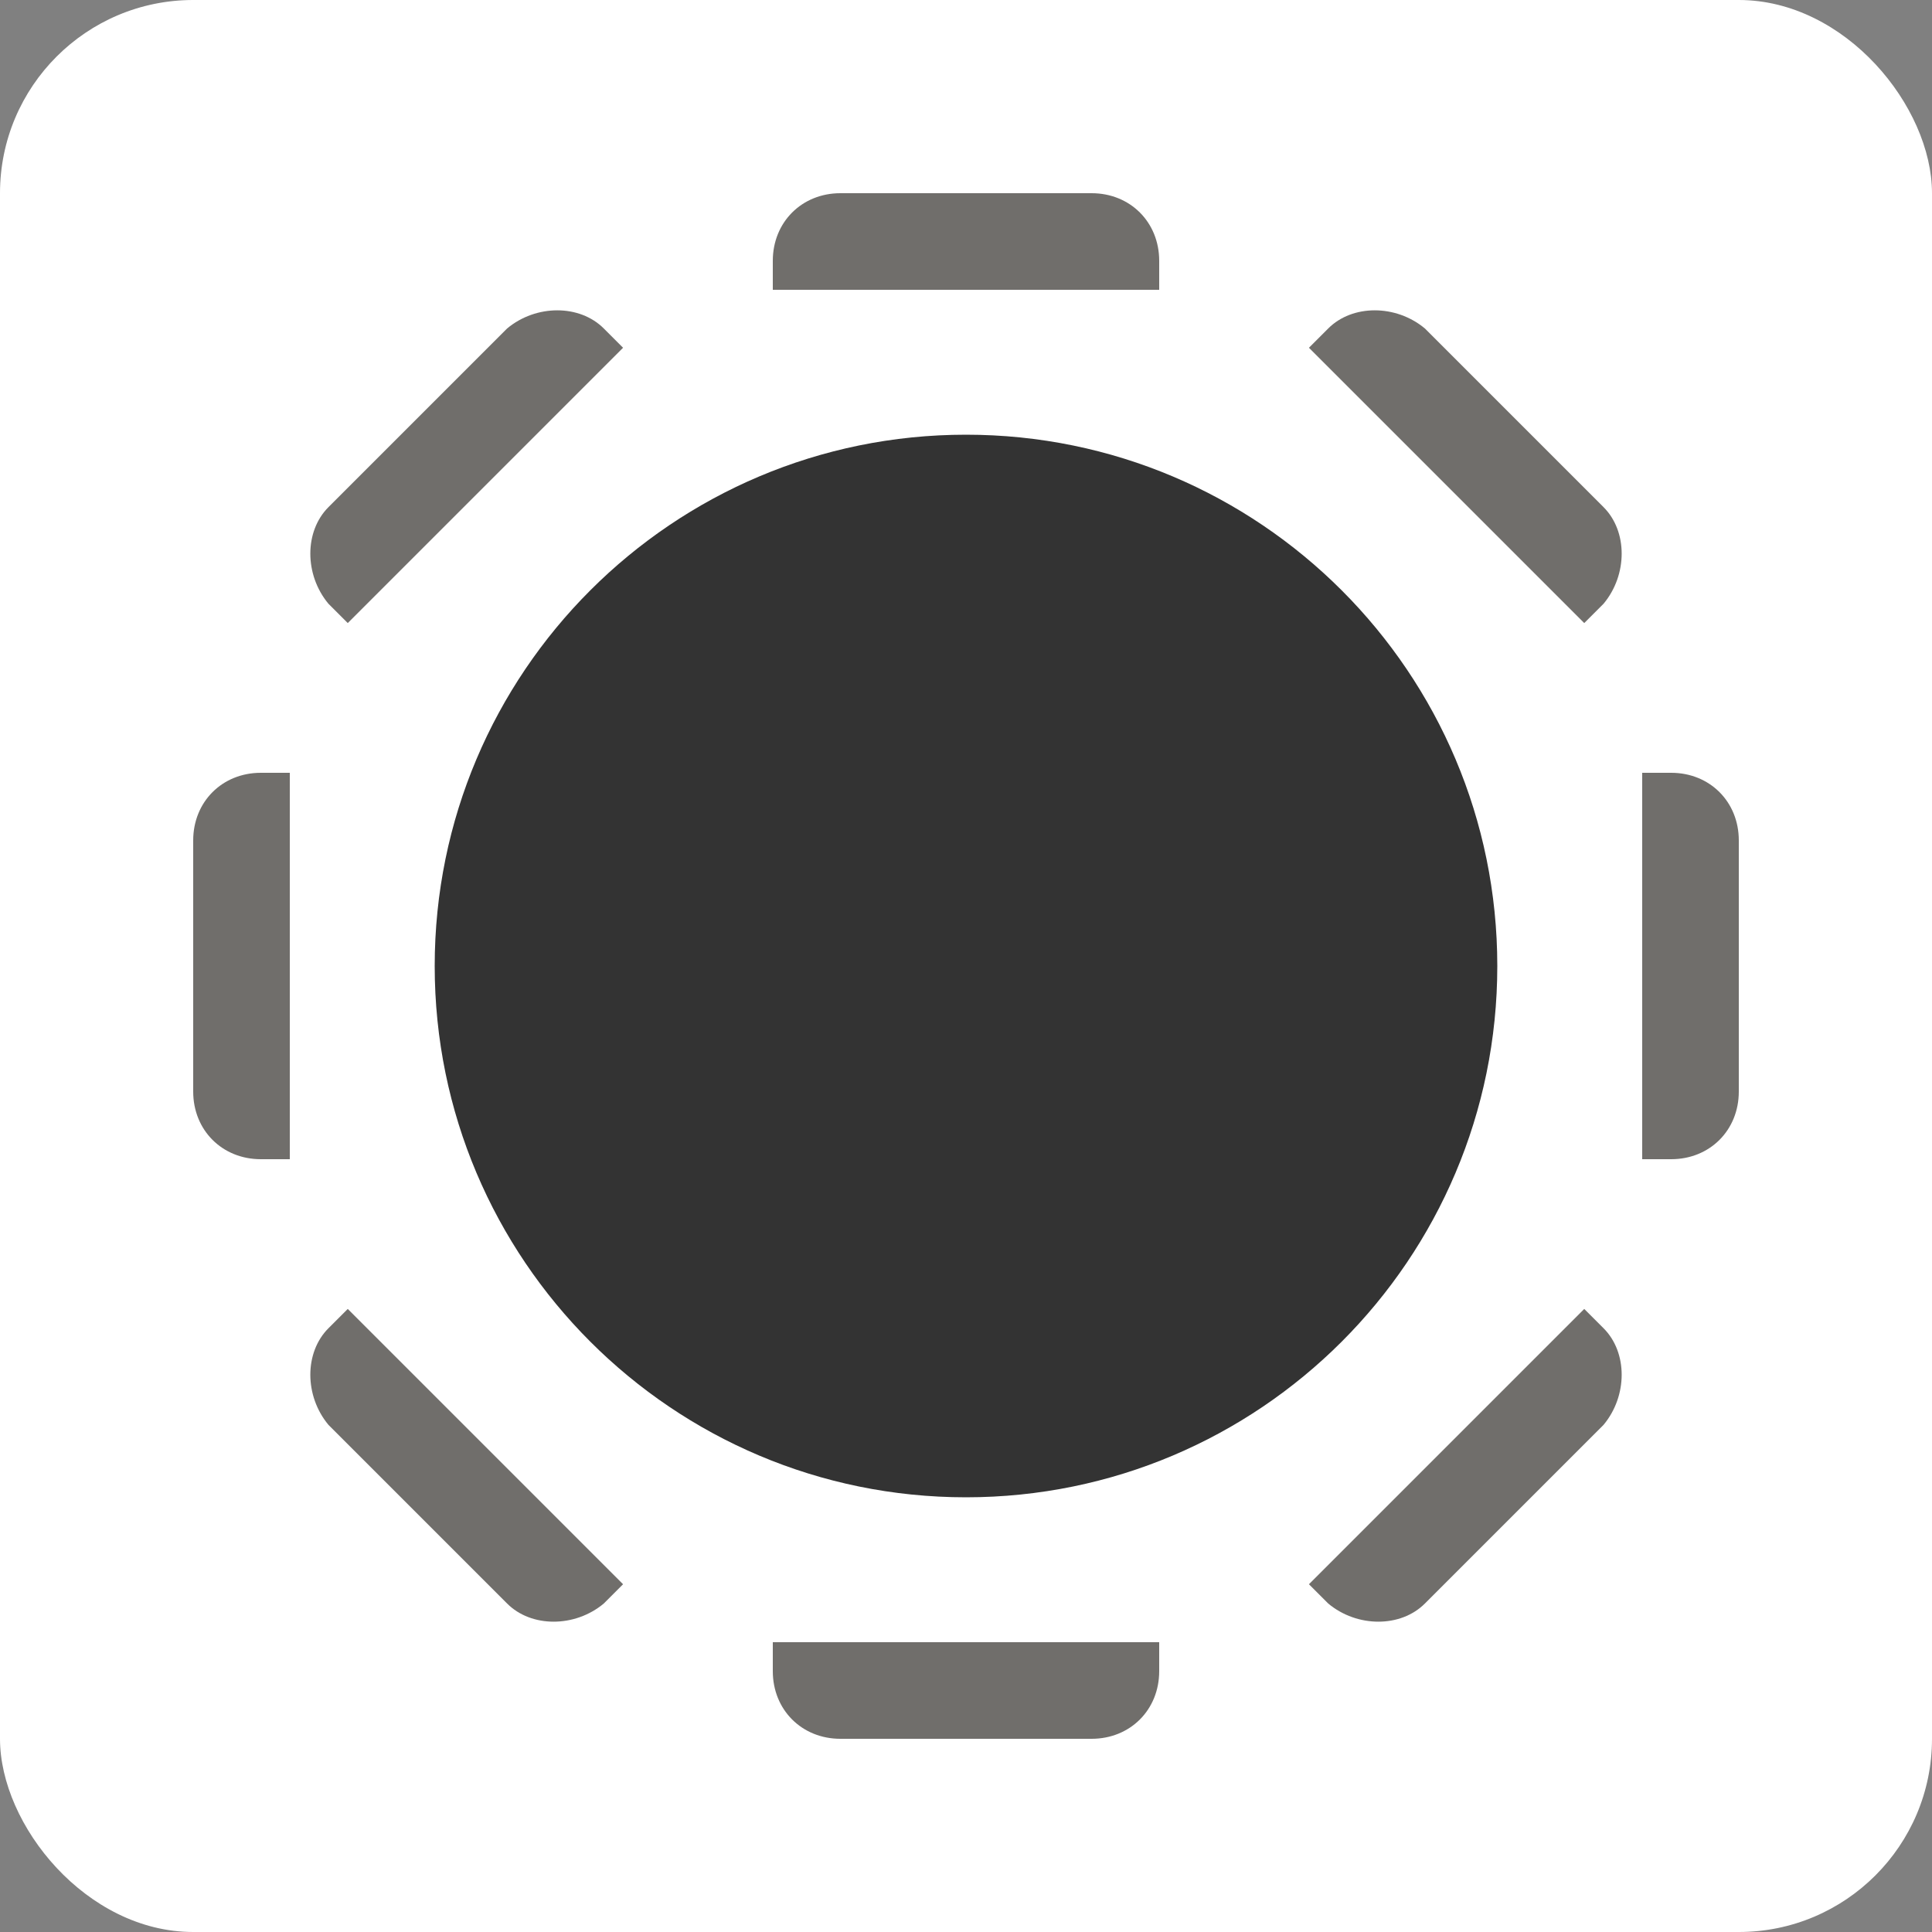
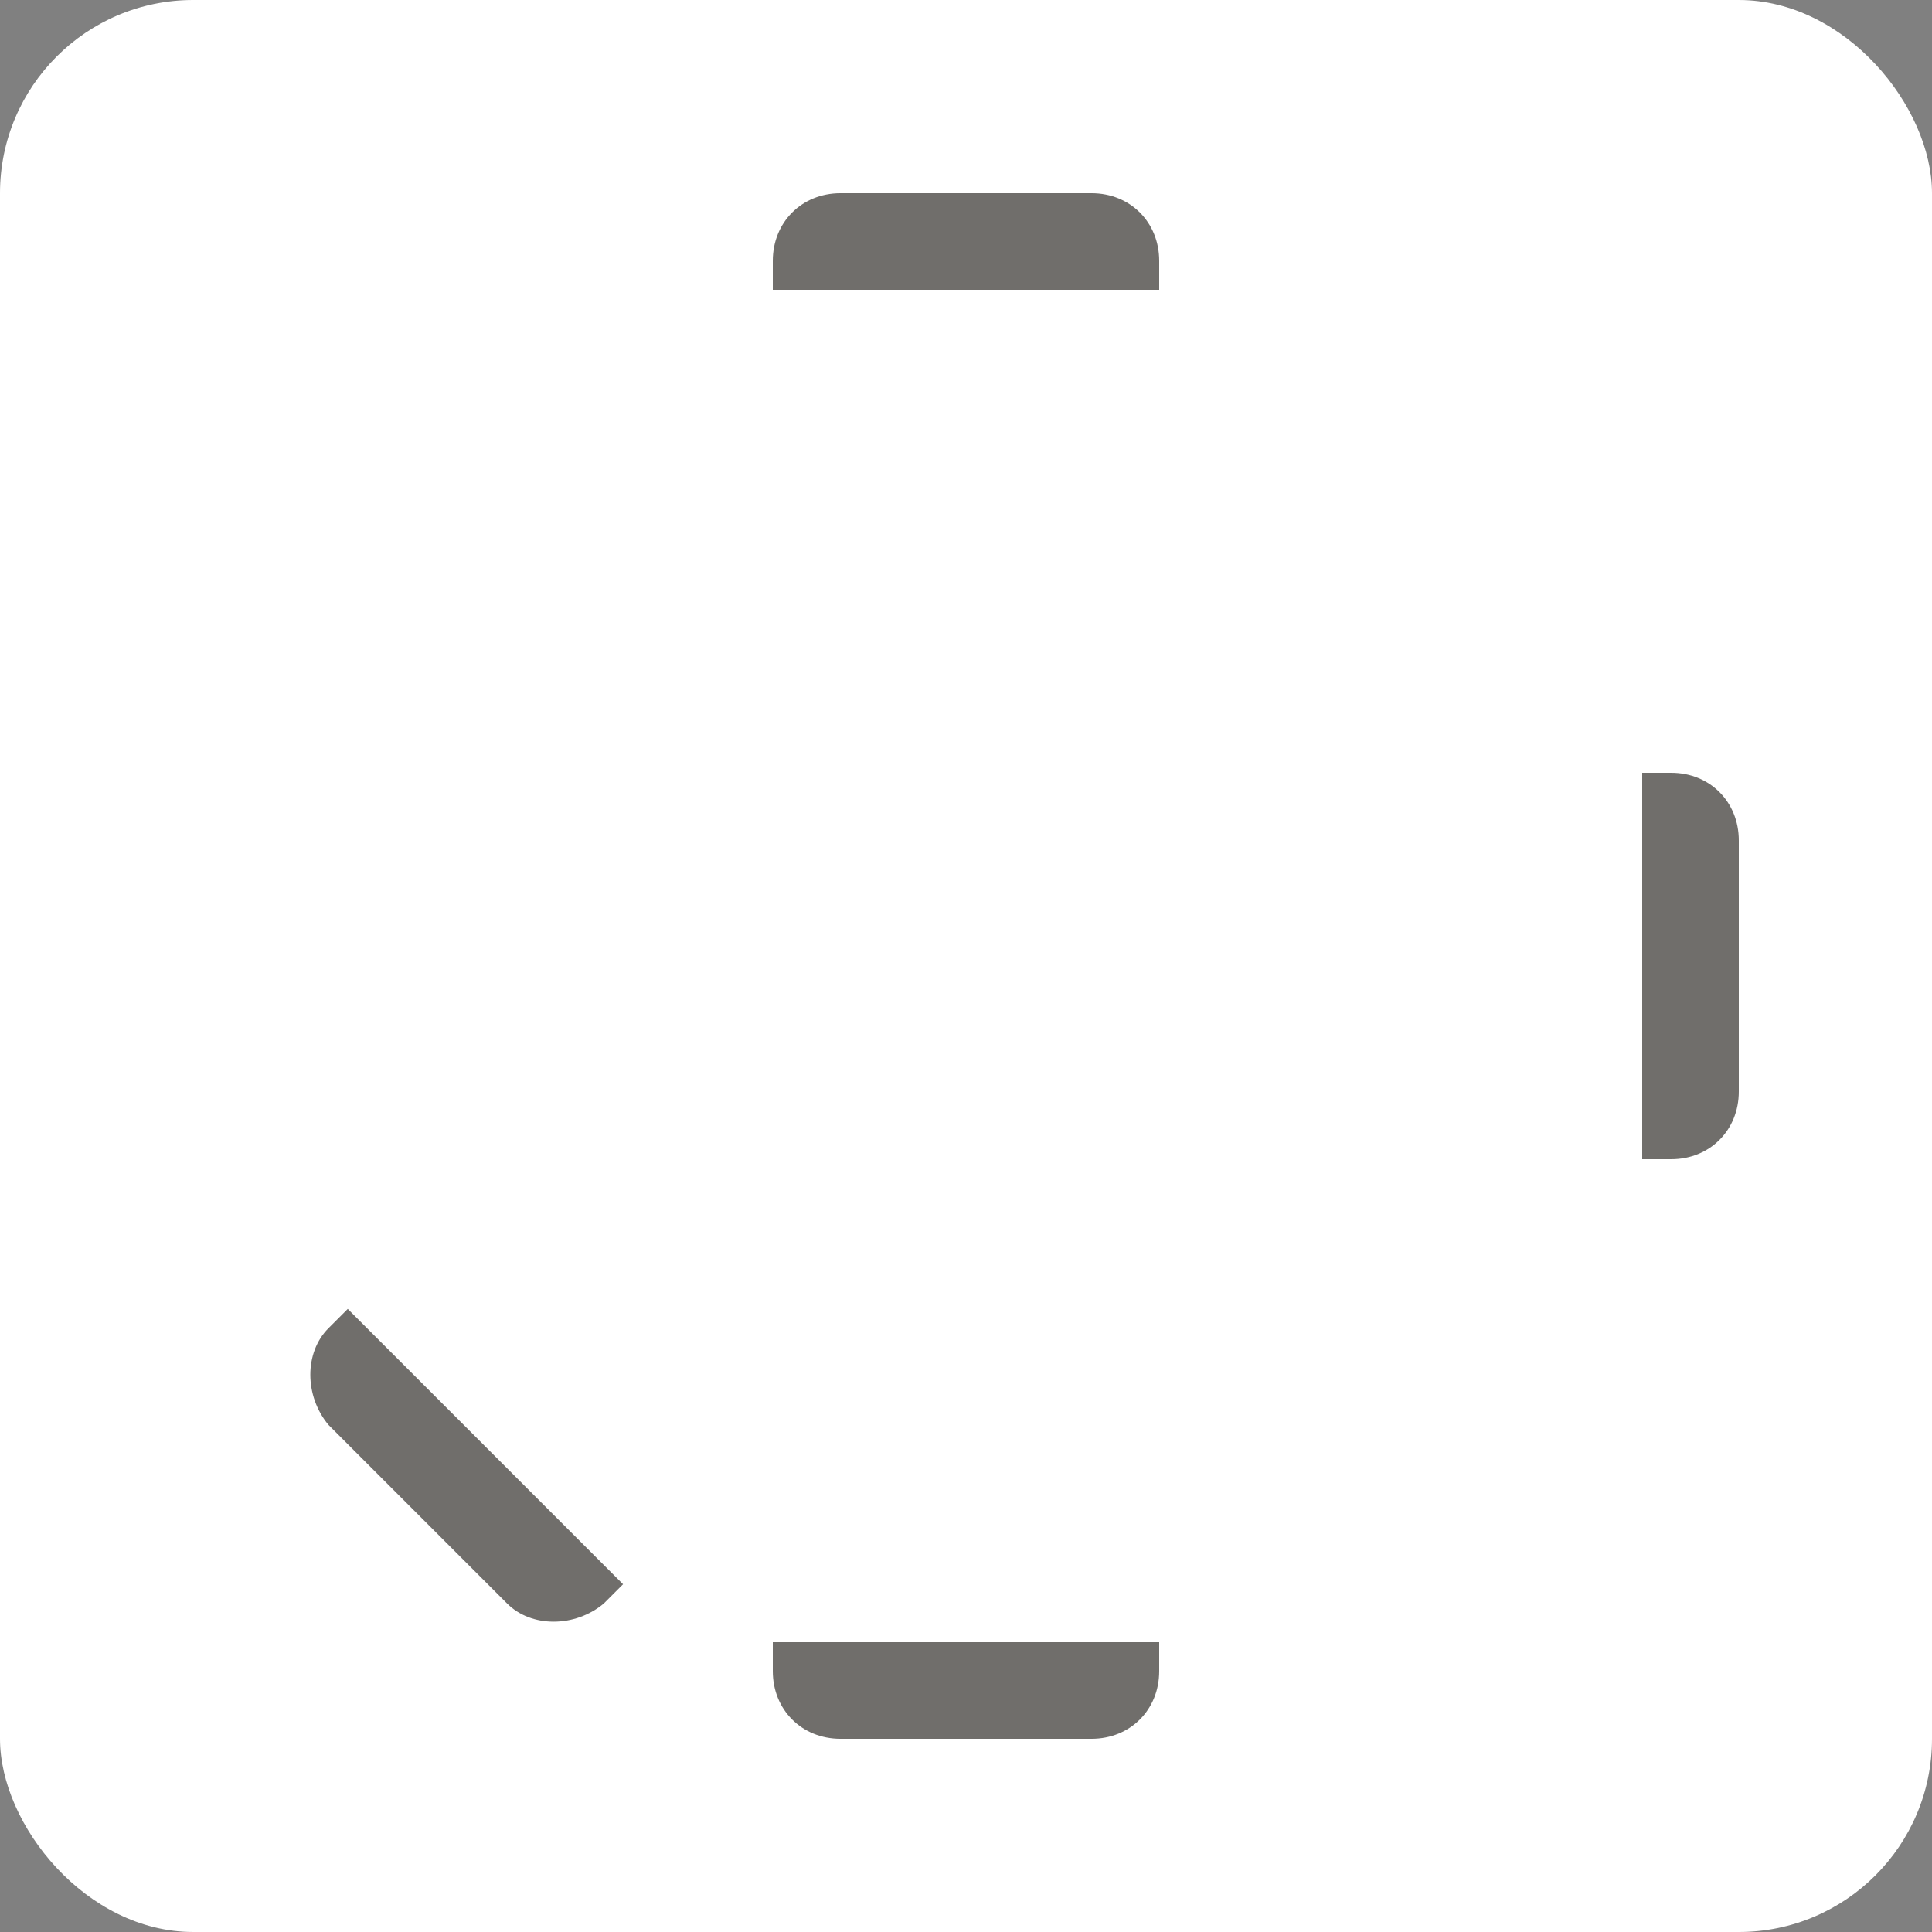
<svg xmlns="http://www.w3.org/2000/svg" width="40" height="40" viewBox="0 0 40 40" fill="none">
  <rect x="0" y="0" width="40" height="40" fill="#808080" stroke="none" />
  <rect width="40" height="40" rx="4" fill="white" />
  <path d="M16 5.4C16 4.6 16.6 4 17.4 4H22.6C23.4 4 24 4.6 24 5.4V6H16V5.4Z" fill="#706E6B" />
  <path d="M16 34.6C16 35.4 16.6 36 17.4 36H22.6C23.4 36 24 35.4 24 34.6V34H16V34.6Z" fill="#706E6B" />
-   <path d="M27.5 6.8C28 6.3 28.9 6.3 29.5 6.8L33.2 10.5C33.7 11 33.7 11.9 33.2 12.5L32.8 12.9L27.1 7.2L27.5 6.8Z" fill="#706E6B" />
  <path d="M6.8 27.5C6.3 28 6.3 28.9 6.8 29.5L10.5 33.2C11 33.7 11.9 33.7 12.5 33.2L12.9 32.8L7.2 27.1L6.8 27.5Z" fill="#706E6B" />
  <path d="M34.6 16C35.4 16 36 16.6 36 17.4V22.6C36 23.4 35.4 24 34.6 24H34V16H34.6Z" fill="#706E6B" />
-   <path d="M5.4 16C4.6 16 4 16.6 4 17.4V22.6C4 23.4 4.6 24 5.4 24H6V16H5.4Z" fill="#706E6B" />
-   <path d="M33.2 27.5C33.7 28 33.7 28.9 33.2 29.5L29.5 33.2C29 33.7 28.1 33.7 27.5 33.2L27.1 32.8L32.8 27.1L33.2 27.5Z" fill="#706E6B" />
-   <path d="M12.5 6.8C12 6.3 11.1 6.3 10.5 6.8L6.8 10.5C6.3 11 6.3 11.9 6.8 12.5L7.2 12.9L12.9 7.2L12.5 6.8Z" fill="#706E6B" />
-   <path d="M20 31C26.075 31 31 26.075 31 20C31 13.925 26.075 9 20 9C13.925 9 9 13.925 9 20C9 26.075 13.925 31 20 31Z" fill="#333333" />
</svg>